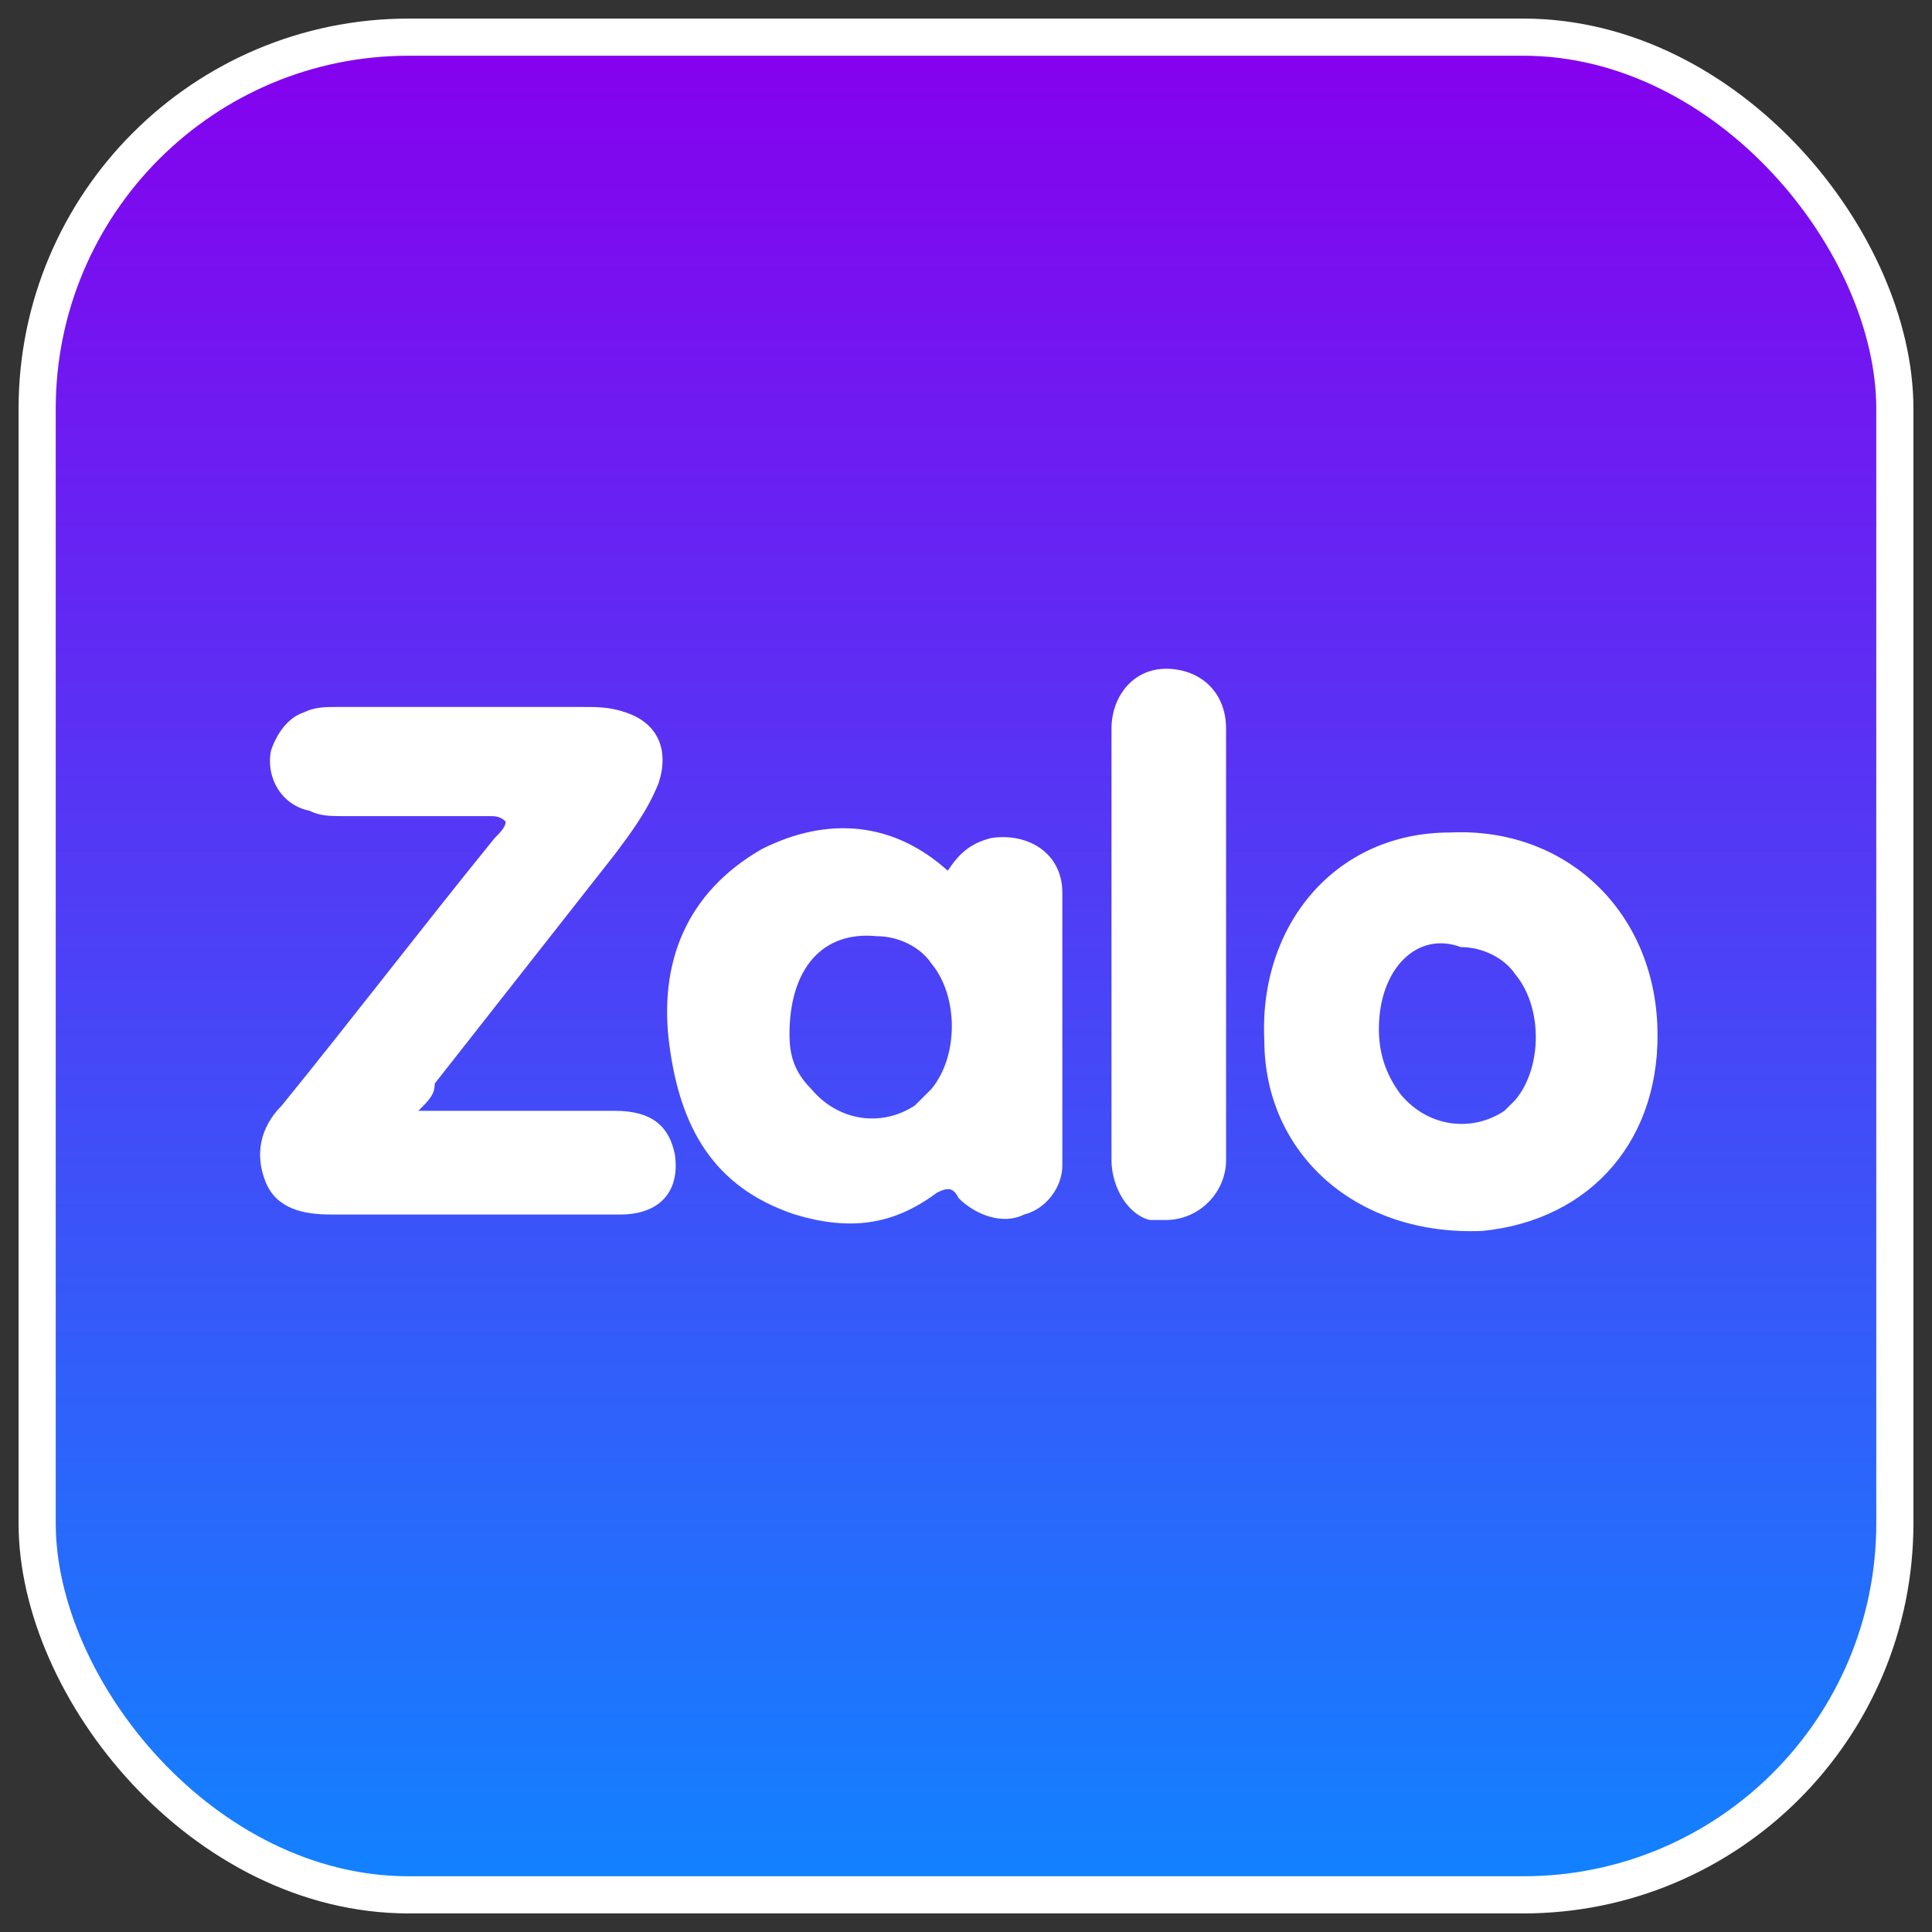
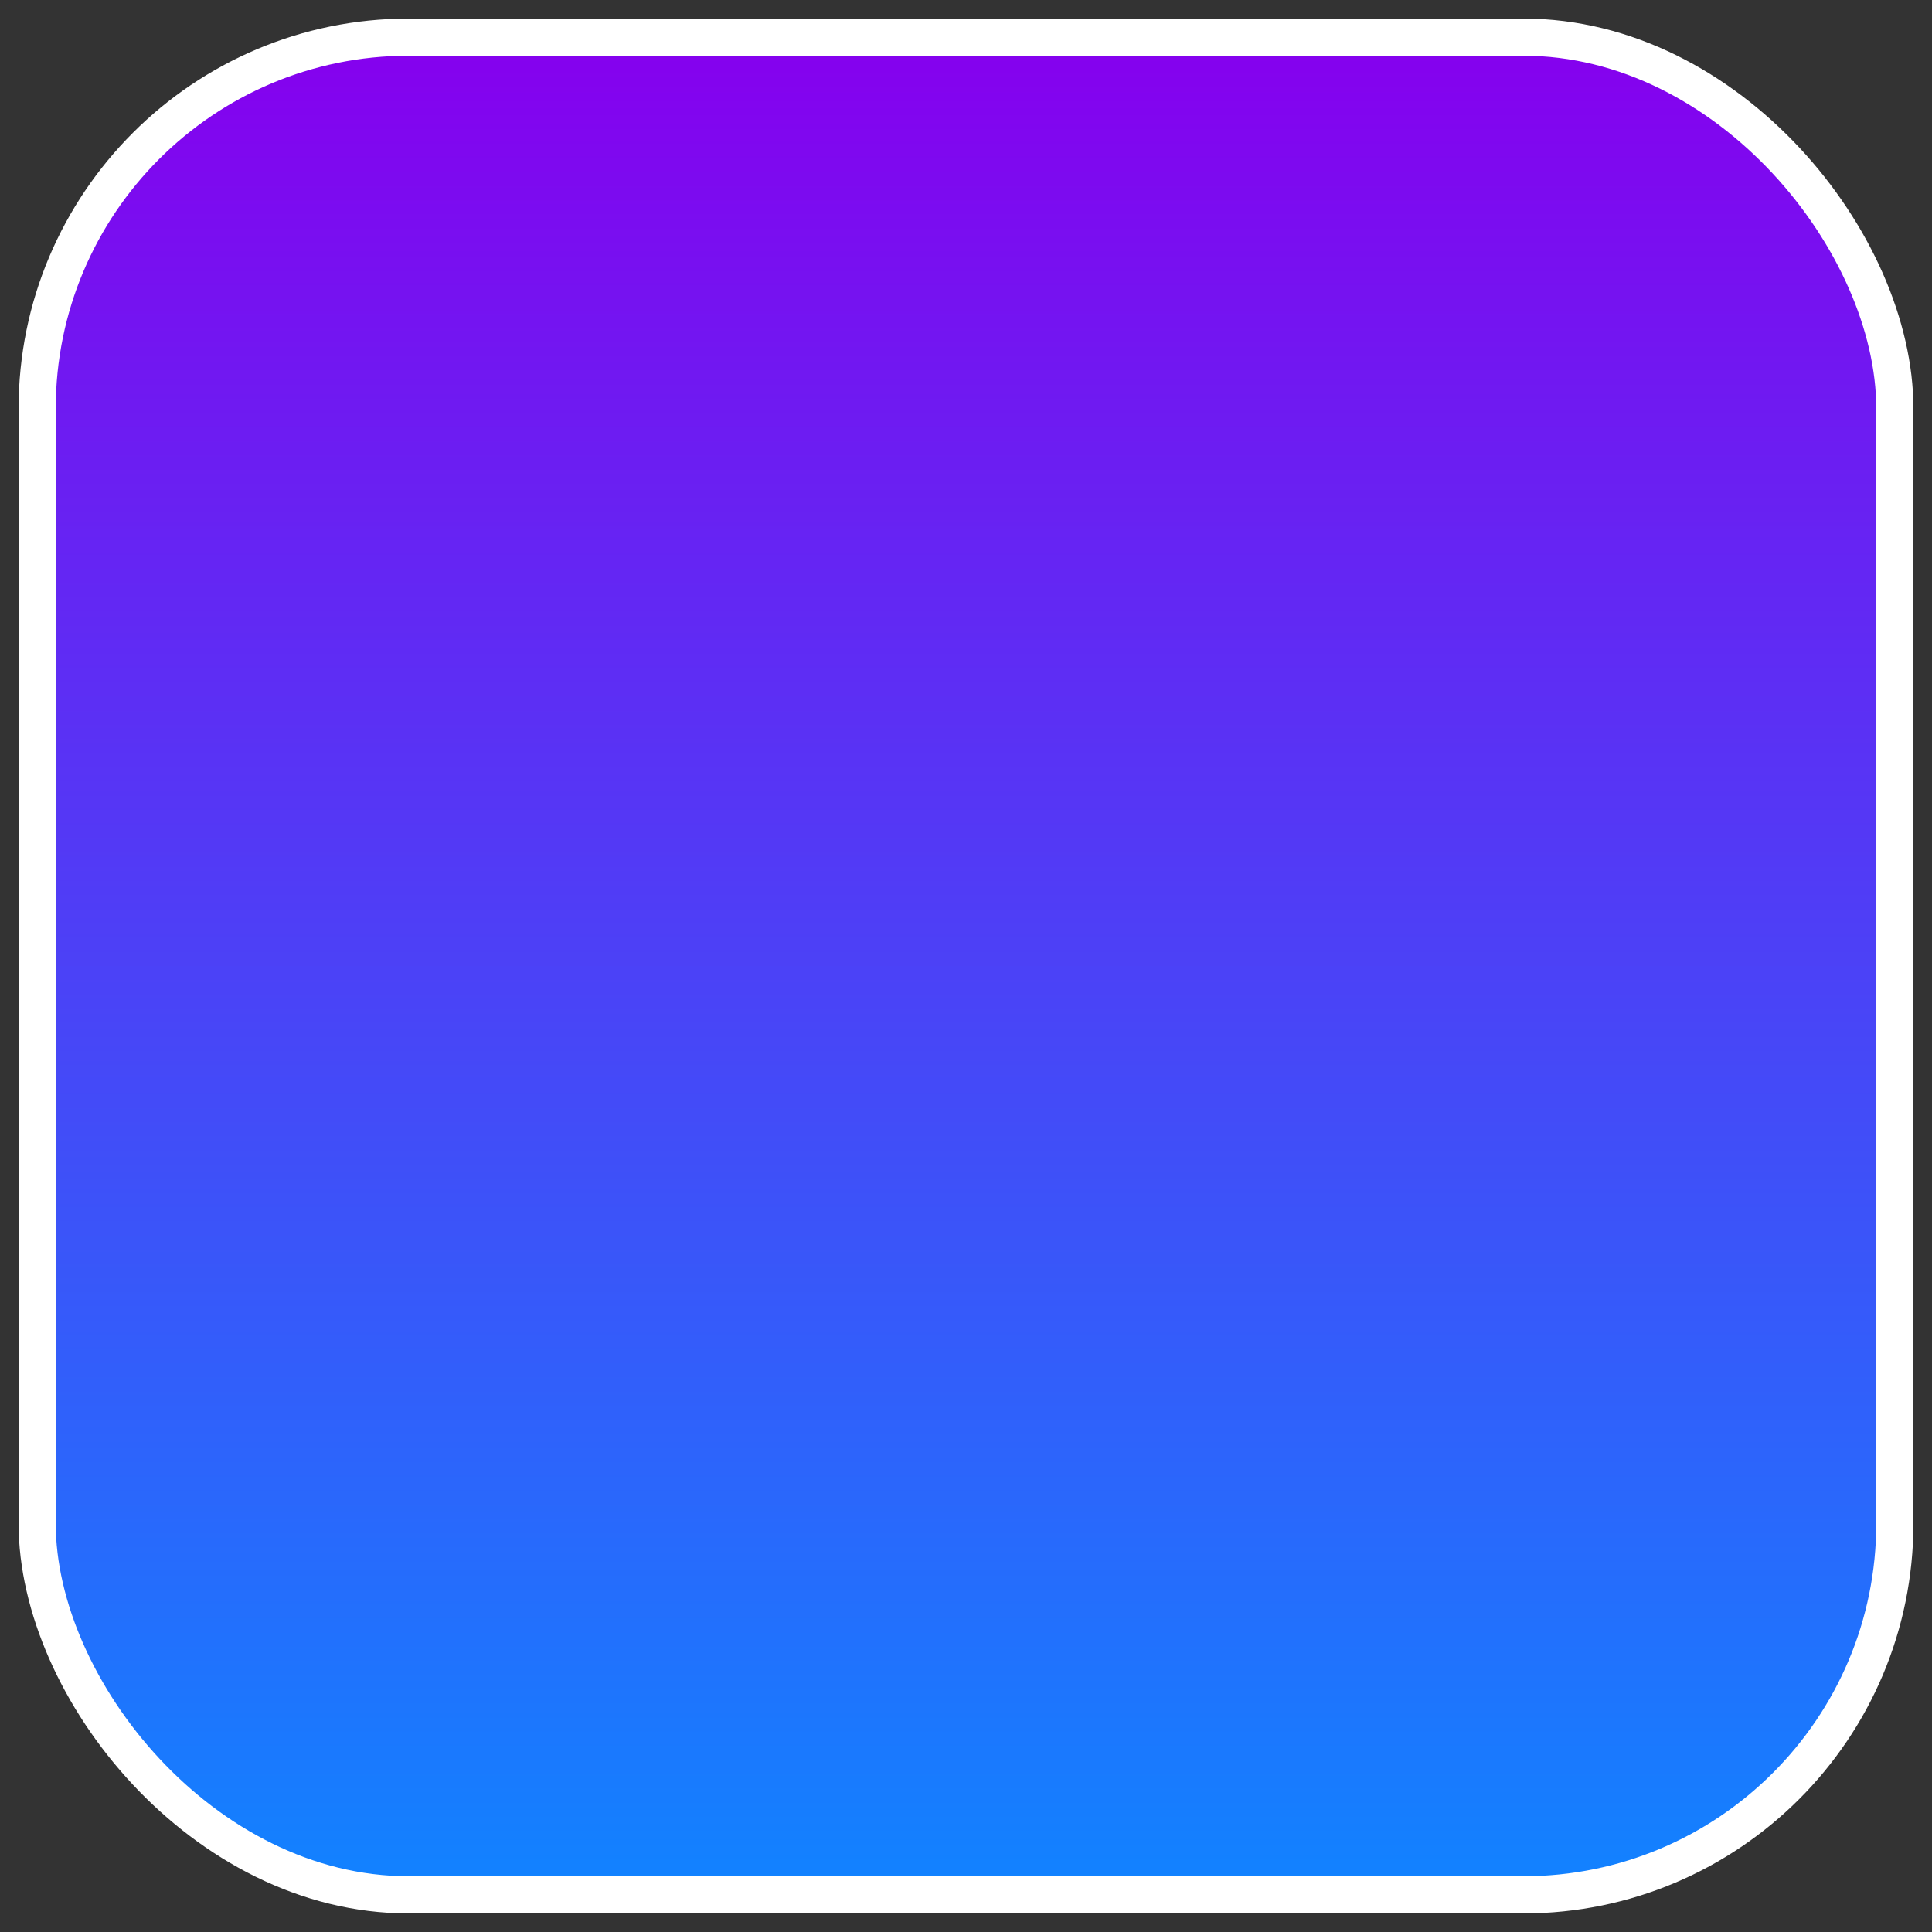
<svg xmlns="http://www.w3.org/2000/svg" width="52" height="52" viewBox="0 0 52 52" fill="none">
  <rect x="0" y="0" width="52" height="52" fill="#333333" stroke="none" />
  <rect x="1" y="1" width="50" height="50" rx="10" fill="url(#paint0_linear_578_21)" stroke="white" />
-   <path d="M11.26 29.898C13.169 29.898 14.932 29.898 16.548 29.898C17.576 29.898 18.017 30.339 18.164 31.073C18.311 32.102 17.723 32.689 16.695 32.689C14.638 32.689 12.729 32.689 10.672 32.689C10.085 32.689 9.497 32.689 8.91 32.689C8.175 32.689 7.441 32.542 7.147 31.808C6.853 31.073 7 30.339 7.588 29.751C9.497 27.401 11.407 24.904 13.316 22.554C13.463 22.407 13.61 22.26 13.61 22.113C13.463 21.966 13.316 21.966 13.169 21.966C11.848 21.966 10.525 21.966 9.203 21.966C8.91 21.966 8.616 21.966 8.322 21.819C7.588 21.672 7.147 20.938 7.294 20.203C7.441 19.763 7.734 19.322 8.175 19.175C8.469 19.028 8.763 19.028 9.056 19.028C11.26 19.028 13.463 19.028 15.667 19.028C16.107 19.028 16.401 19.028 16.842 19.175C17.723 19.469 18.017 20.203 17.723 21.085C17.429 21.819 16.989 22.407 16.548 22.994C14.932 25.051 13.316 27.107 11.701 29.164C11.701 29.458 11.554 29.605 11.26 29.898Z" fill="white" />
-   <path d="M25.509 23.435C25.802 22.994 26.096 22.701 26.684 22.554C27.712 22.407 28.593 22.994 28.593 24.023C28.593 26.52 28.593 28.87 28.593 31.367C28.593 31.955 28.153 32.542 27.565 32.689C26.978 32.983 26.243 32.689 25.802 32.249C25.656 31.955 25.509 31.955 25.215 32.102C24.04 32.983 22.865 33.13 21.396 32.689C19.192 31.955 18.311 30.339 18.017 28.136C17.723 25.932 18.458 24.023 20.514 22.848C22.277 21.966 24.04 22.113 25.509 23.435ZM21.249 27.842C21.249 28.429 21.396 28.87 21.836 29.311C22.571 30.192 23.746 30.339 24.627 29.751C24.774 29.605 24.921 29.458 25.068 29.311C25.802 28.429 25.802 26.814 25.068 25.932C24.774 25.491 24.187 25.198 23.599 25.198C22.13 25.051 21.249 26.079 21.249 27.842ZM34.029 27.989C33.882 24.904 35.938 22.407 39.023 22.407C42.108 22.26 44.458 24.463 44.605 27.548C44.752 30.633 42.842 32.836 39.904 33.13C36.526 33.277 34.029 31.073 34.029 27.989ZM37.113 27.695C37.113 28.282 37.26 28.87 37.701 29.458C38.435 30.339 39.61 30.486 40.492 29.898C40.639 29.751 40.786 29.605 40.786 29.605C41.52 28.723 41.52 27.107 40.786 26.226C40.492 25.785 39.904 25.491 39.317 25.491C38.142 25.051 37.113 26.079 37.113 27.695ZM33 25.491C33 27.401 33 29.311 33 31.22C33 32.102 32.266 32.836 31.384 32.836C31.238 32.836 31.091 32.836 30.944 32.836C30.356 32.689 29.916 31.955 29.916 31.22V21.378C29.916 20.791 29.916 20.203 29.916 19.616C29.916 18.735 30.503 18 31.384 18C32.266 18 33 18.588 33 19.616C33 21.672 33 23.582 33 25.491Z" fill="white" />
  <defs>
    <linearGradient id="paint0_linear_578_21" x1="26" y1="1" x2="26" y2="51" gradientUnits="userSpaceOnUse">
      <stop stop-color="#8600EE" />
      <stop offset="1" stop-color="#1183FF" />
    </linearGradient>
  </defs>
</svg>